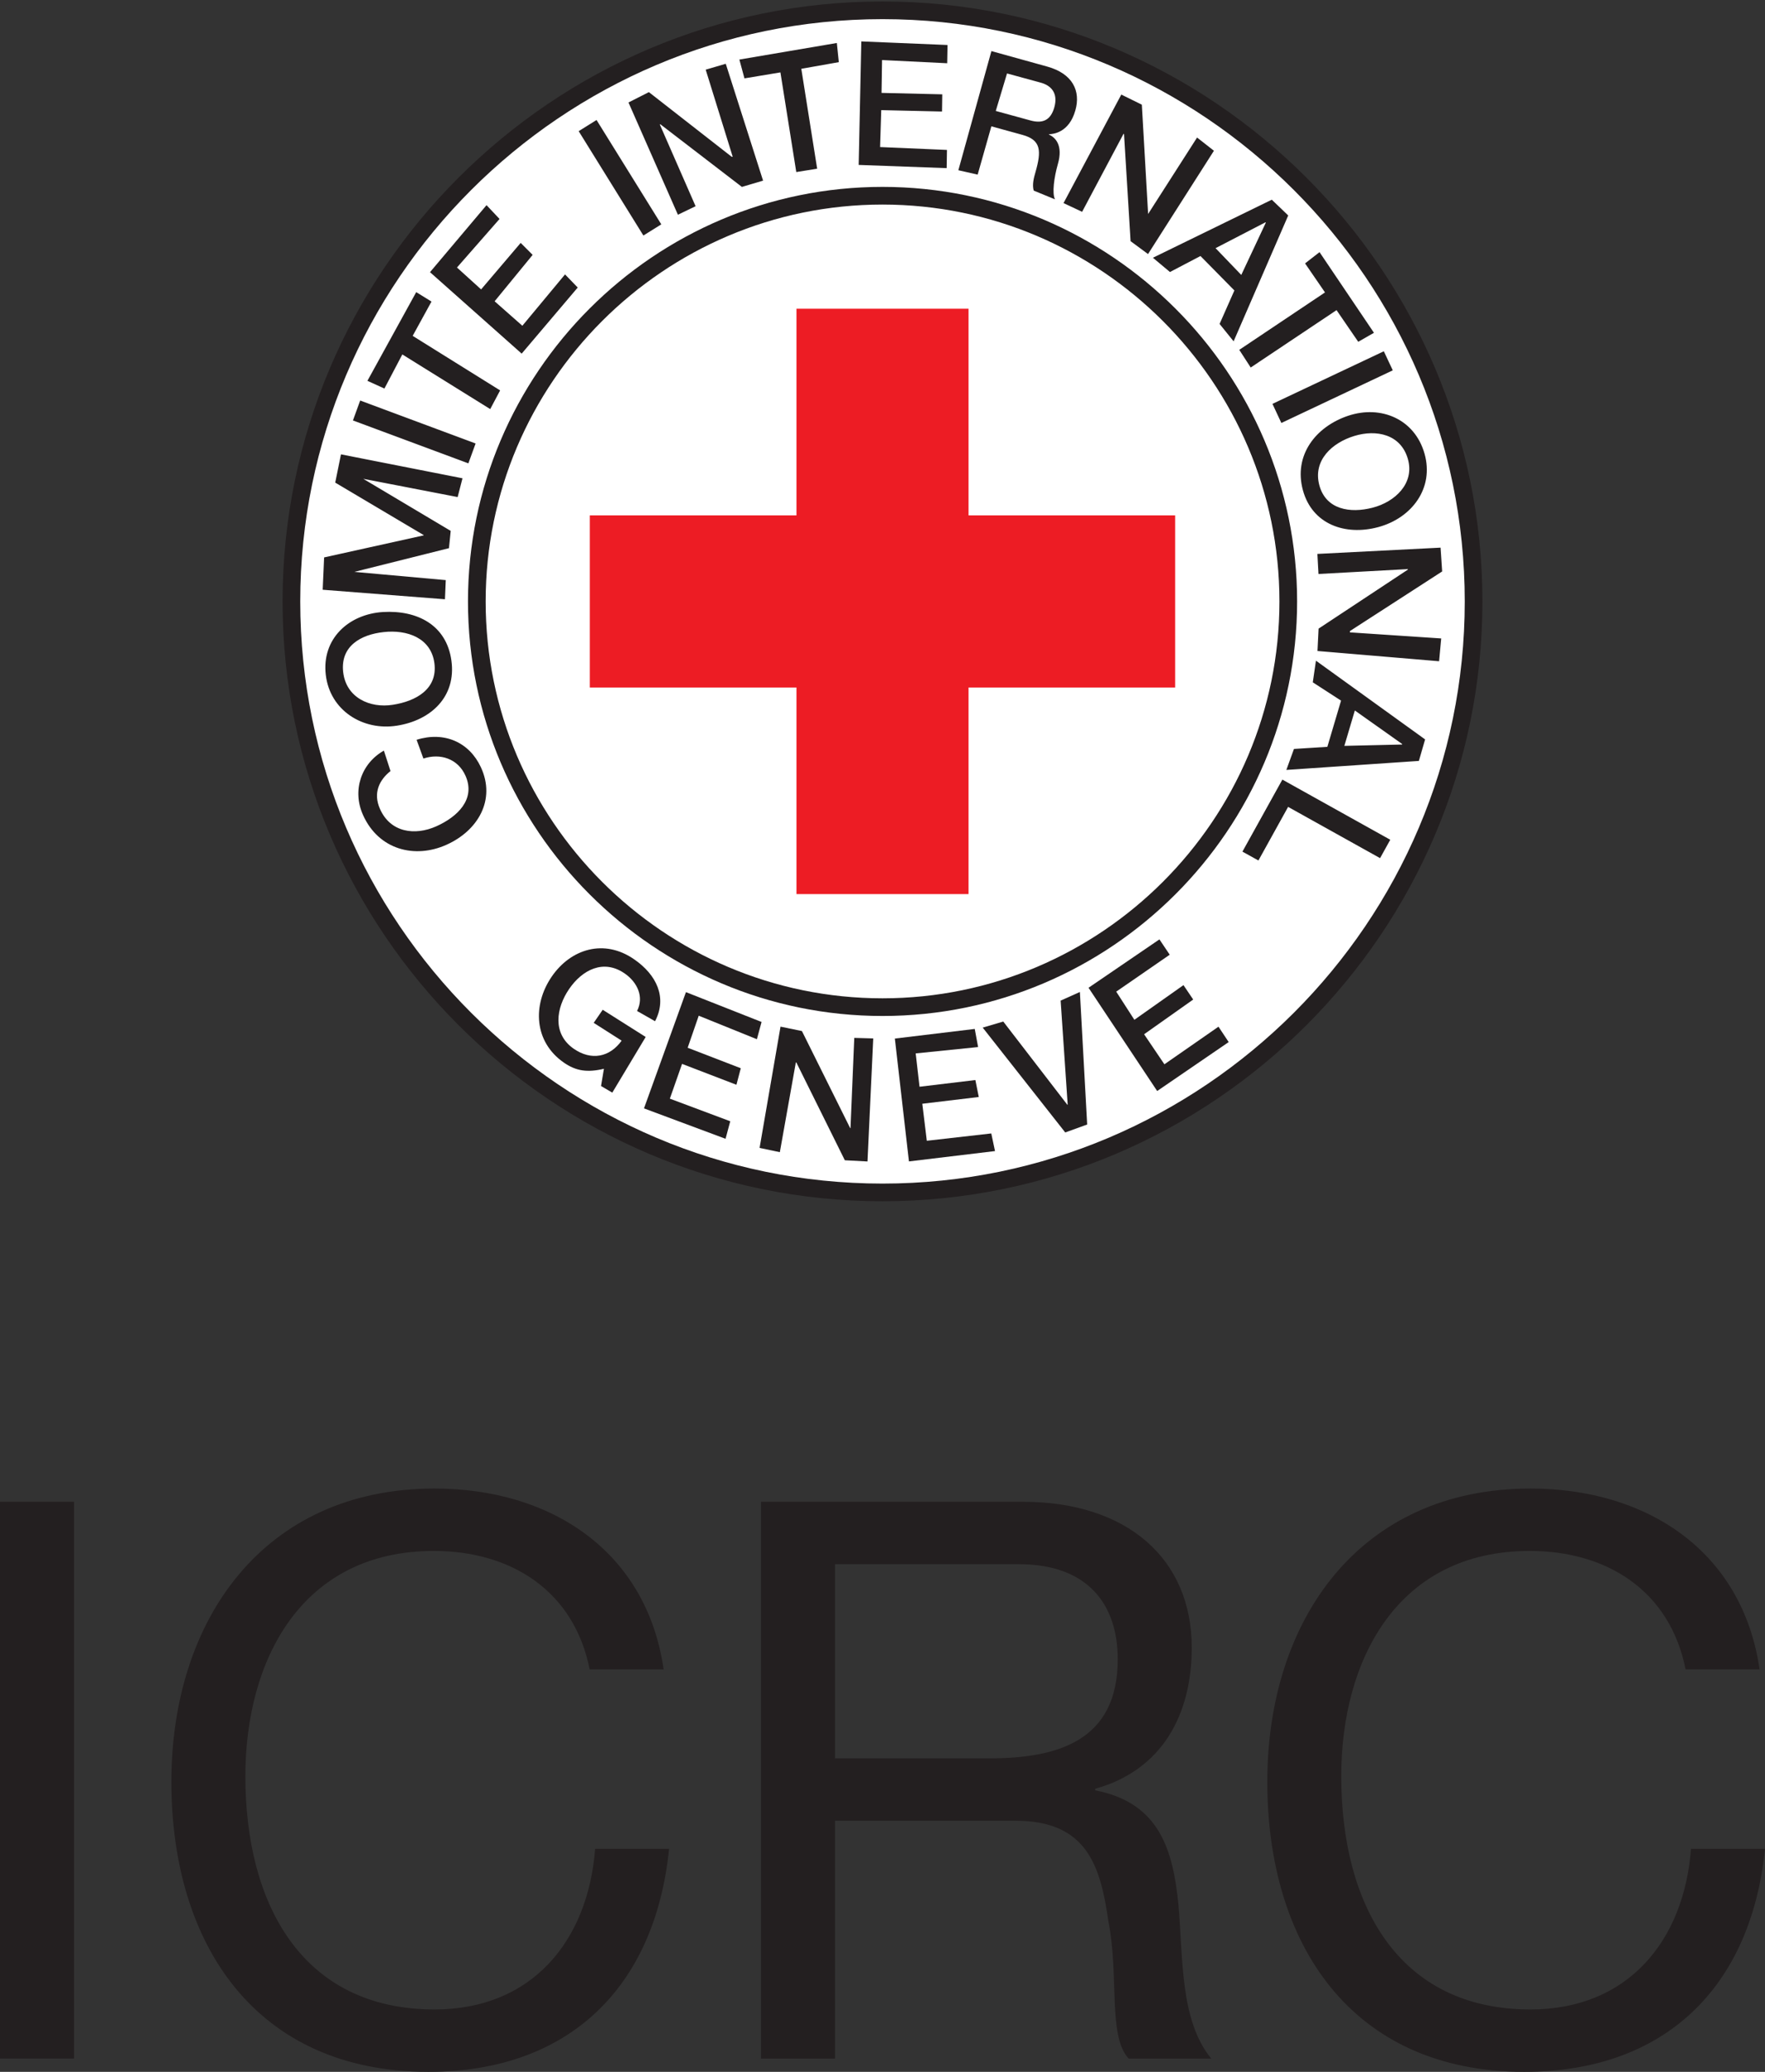
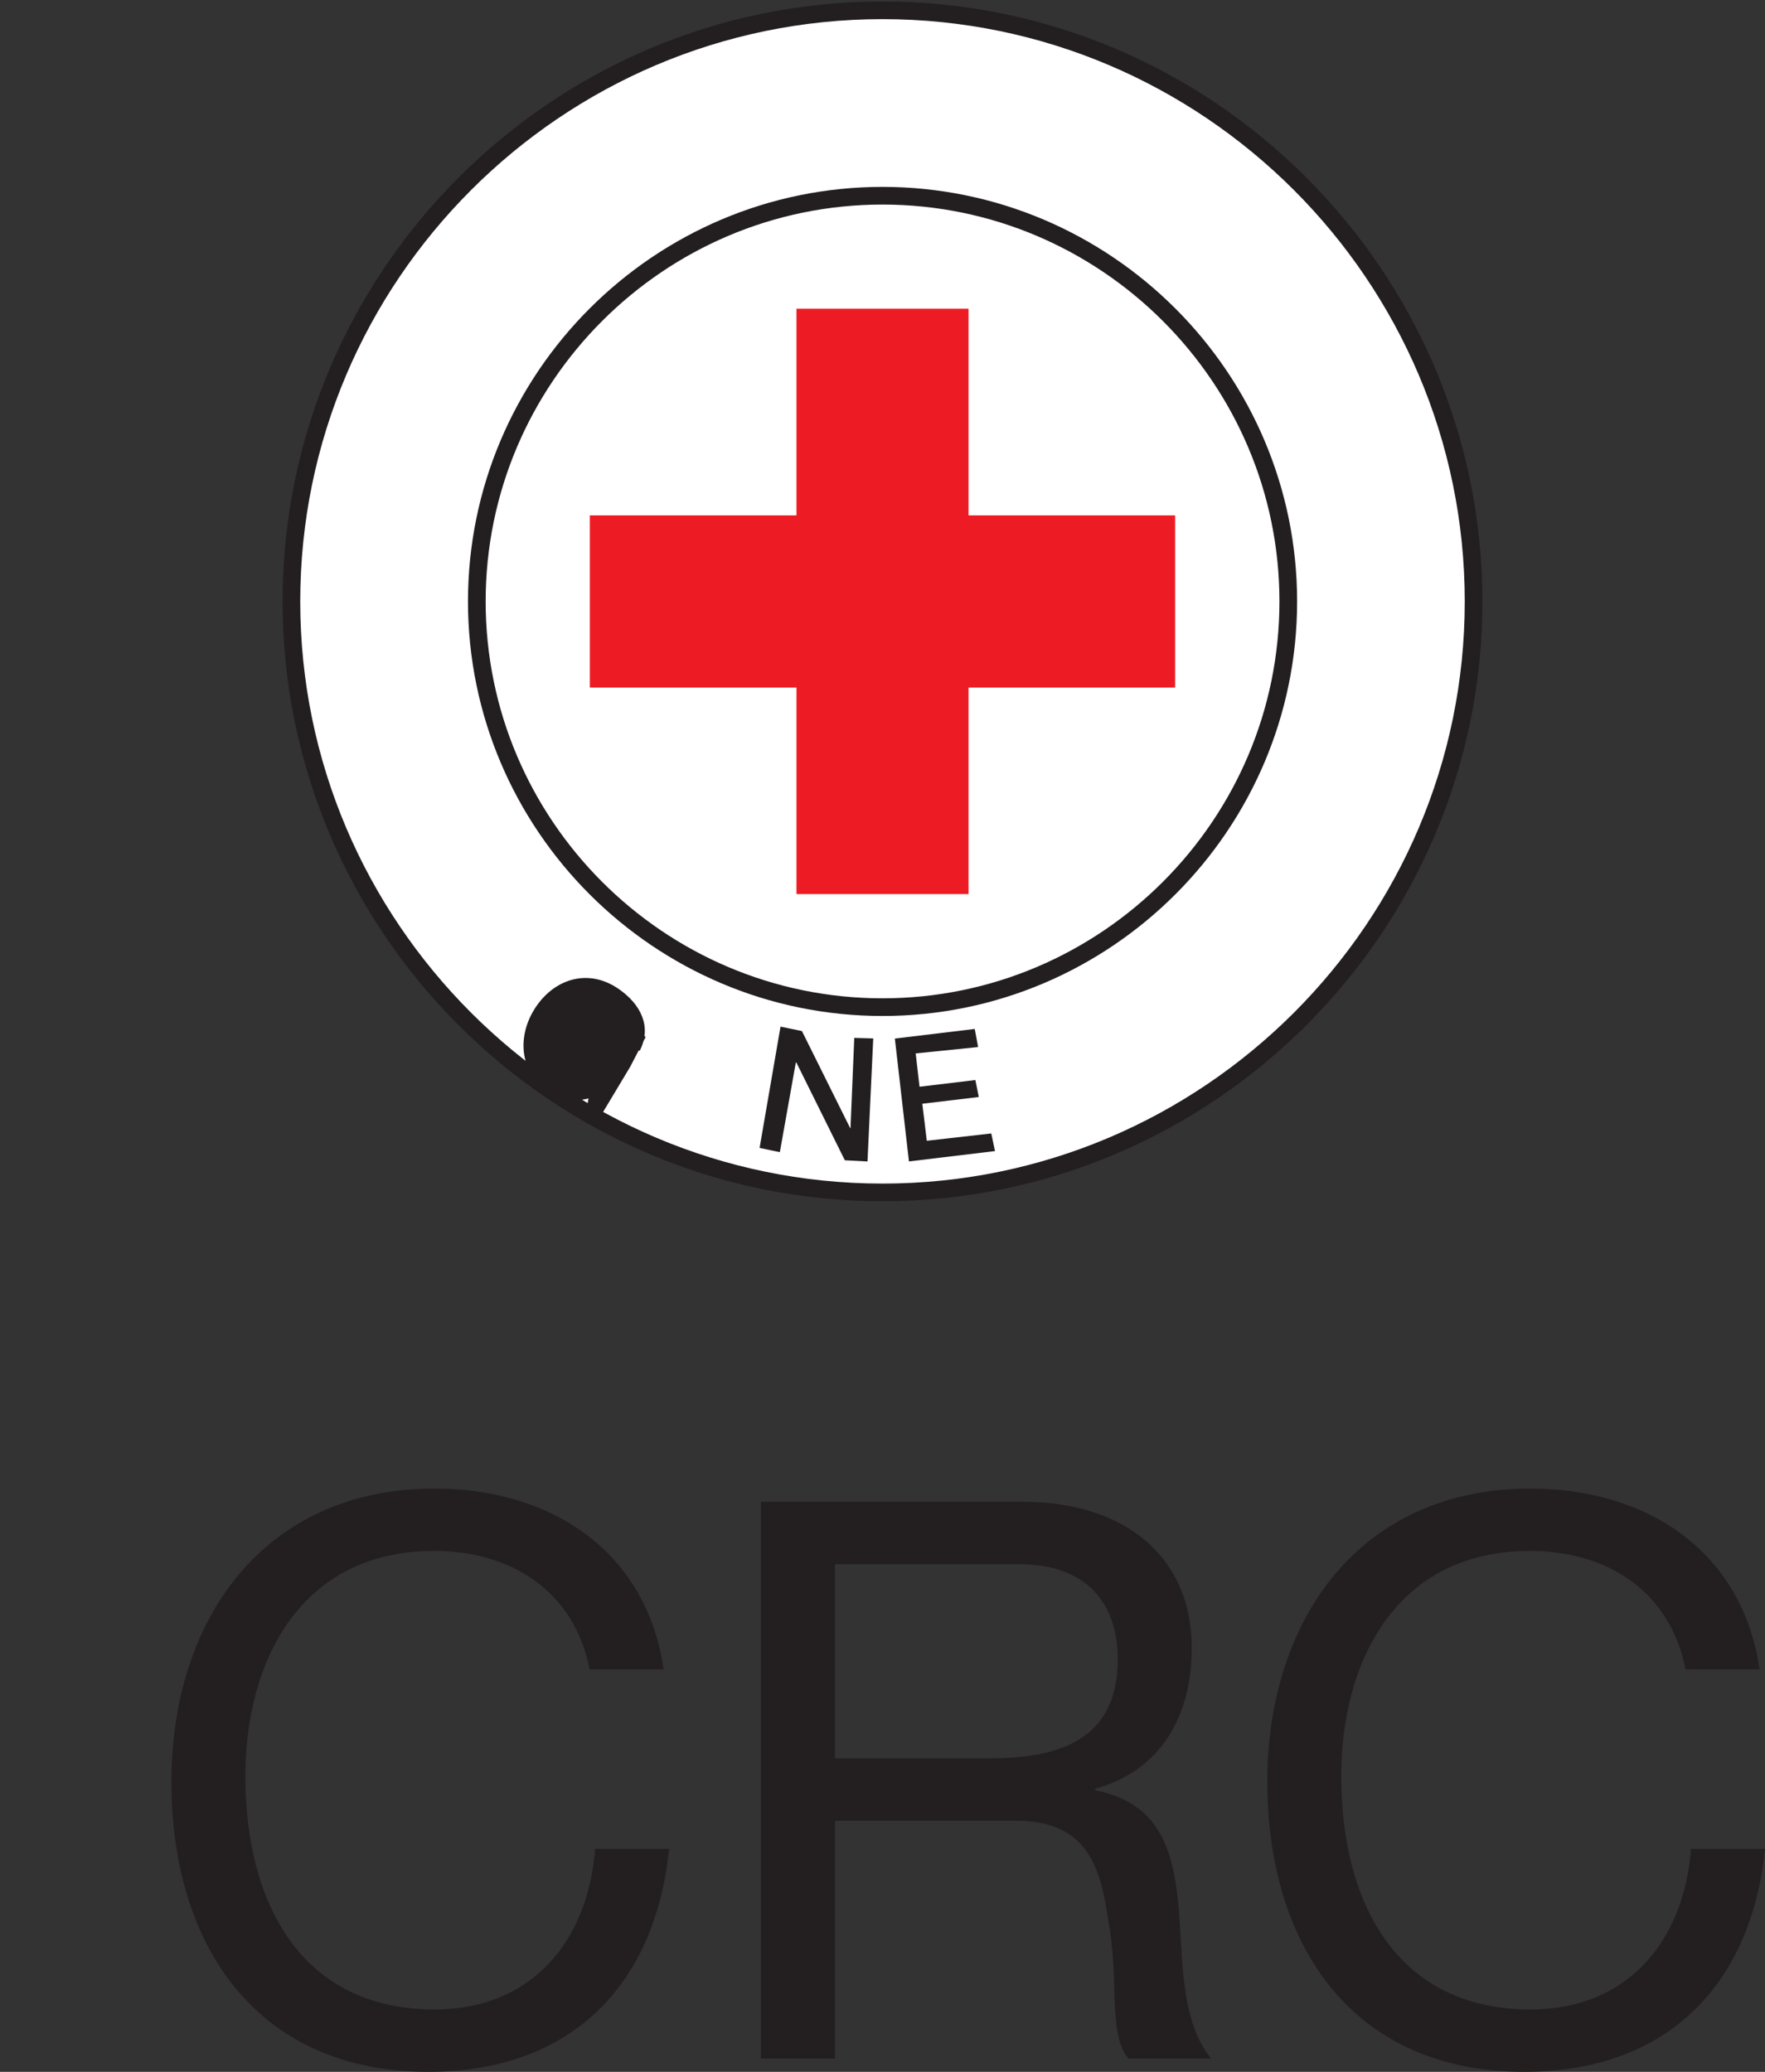
<svg xmlns="http://www.w3.org/2000/svg" version="1.1" width="460" height="540" id="svg2" xml:space="preserve">
  <rect width="100%" height="100%" fill="#333333" stroke="none" />
  <defs id="defs6" />
  <path d="m 230,2.687 c 84.846,0 154.052,69.218 154.052,154.076 0,84.834 -69.205,154.026 -154.052,154.026 -84.846,0 -154.052,-69.193 -154.052,-154.026 C 75.948,71.905 145.154,2.687 230,2.687" id="path103000" style="fill:#ffffff;fill-opacity:1;fill-rule:nonzero;stroke:none" />
  <path d="m 230,2.687 c 84.846,0 154.052,69.218 154.052,154.076 0,84.834 -69.205,154.026 -154.052,154.026 -84.846,0 -154.052,-69.193 -154.052,-154.026 C 75.948,71.905 145.154,2.687 230,2.687 z" id="path103004" style="fill:none;stroke:#231f20;stroke-width:4.606;stroke-linecap:butt;stroke-linejoin:miter;stroke-miterlimit:2.613;stroke-opacity:1;stroke-dasharray:none" />
-   <path d="m 100.049,195.639 c -5.929,3.345 -8.339,10.411 -5.405,16.852 4.082,9.013 13.469,11.372 21.658,7.714 8.214,-3.645 12.995,-11.696 9.025,-20.235 -3.008,-6.491 -9.499,-9.425 -16.752,-7.153 l 1.773,4.893 c 4.357,-1.448 8.975,0 10.96,4.456 2.746,6.154 -2.11,10.748 -7.615,13.207 -5.517,2.459 -11.921,1.66 -14.655,-4.519 -1.872,-4.182 -0.175,-7.577 2.734,-9.886 l -1.723,-5.33 z M 84.907,175.891 c 1.086,9.312 9.699,14.655 18.55,13.244 8.863,-1.386 15.479,-7.552 14.193,-16.939 -1.273,-9.337 -8.95,-13.194 -17.813,-12.683 -8.963,0.549 -16.028,6.978 -14.93,16.378 m 4.531,-0.724 c -0.761,-6.753 4.581,-9.787 10.561,-10.423 6.054,-0.674 12.358,1.473 13.219,8.139 0.861,6.766 -4.893,9.899 -10.848,10.81 -5.954,0.949 -12.171,-1.835 -12.932,-8.526 m 26.526,-18.974 0.212,-4.993 -23.817,-2.147 24.654,-6.179 0.449,-4.506 -22.781,-13.569 24.591,4.756 1.261,-4.893 -31.669,-6.241 -1.498,7.365 23.056,13.681 -0.013,0.075 -25.939,5.742 -0.374,8.426 31.869,2.484 z m 6.104,-35.426 1.885,-5.18 -30.084,-11.197 -1.885,5.193 30.084,11.185 z m -21.883,-19.498 4.669,-8.888 22.906,14.243 2.584,-4.868 -22.794,-14.218 4.906,-8.938 -3.982,-2.459 -12.72,23.118 4.431,2.01 z m 35.776,-9.1 14.605,-17.226 -3.308,-3.42 -11.122,13.382 -7.228,-6.379 9.911,-12.096 -3.121,-3.121 -10.311,12.121 -6.291,-5.705 11.097,-12.658 -3.395,-3.595 -14.73,17.464 23.892,21.233 z m 31.719,-30.783 4.669,-2.909 -16.877,-27.2 -4.656,2.909 16.864,27.2 z m 9,-5.418 4.606,-2.222 -9.325,-21.296 0.137,-0.062 21.258,16.328 5.517,-1.635 -9.724,-30.458 -5.23,1.535 7.04,22.694 -0.262,0.012 -21.583,-16.852 -5.318,2.696 12.882,29.26 z m 17.339,-35.539 9.375,-1.56 4.132,25.977 5.443,-0.874 -4.132,-26.039 9.774,-1.735 -0.512,-4.993 -25.403,4.319 1.323,4.906 z m 29.772,22.557 22.931,0.836 0.075,-4.744 -17.426,-0.749 0.3,-9.624 15.841,0.362 0.062,-4.481 -15.828,-0.374 0.137,-8.563 16.977,0.836 0.087,-4.756 -22.469,-0.936 -0.687,32.193 z m 38.66,-23.842 8.688,2.372 c 2.759,0.724 4.719,2.696 3.62,6.529 -0.924,3.183 -2.896,4.269 -6.229,3.345 l -9.013,-2.472 2.933,-9.774 z m -12.683,25.228 5.031,1.136 3.57,-12.583 8.114,2.234 c 4.868,1.336 4.968,4.169 3.383,9.712 -0.437,1.485 -0.899,3.258 -0.462,4.806 l 5.555,2.284 c -0.811,-1.56 -0.25,-5.705 0.749,-9.225 1.373,-4.781 -0.574,-6.891 -2.347,-7.664 l 0.037,-0.087 c 1.061,-0.037 5.205,-0.374 6.853,-6.179 1.473,-5.118 -0.712,-9.624 -7.34,-11.459 l -14.53,-4.032 -8.613,31.057 z m 27.412,8.563 4.843,2.272 10.798,-20.335 0.125,0.075 1.71,27.912 4.544,3.358 17.176,-26.926 -4.394,-3.445 -12.758,19.923 -1.635,-28.486 -5.355,-2.634 -15.054,28.286 z m 52.628,5.006 0.075,0.062 0.025,0.012 -6.404,13.644 -6.703,-6.978 13.007,-6.741 z m -29.335,9.237 4.444,3.72 7.952,-4.169 8.838,8.975 -3.857,8.726 3.657,4.531 14.231,-32.805 -4.282,-4.107 -30.983,15.129 z m 39.658,1.473 5.193,7.565 -22.344,14.967 2.983,4.606 22.369,-14.955 5.655,8.251 4.094,-2.347 -14.181,-21.021 -3.77,2.933 z m -8.501,36.612 2.322,4.981 29.035,-13.719 -2.334,-4.968 -29.023,13.706 z m 39.633,12.982 c -2.547,-9 -11.334,-12.745 -19.923,-9.874 -8.501,2.859 -14.255,10.348 -11.771,19.411 2.422,8.863 10.997,11.934 19.648,9.599 8.763,-2.372 14.593,-10.174 12.046,-19.136 m -4.332,1.411 c 1.798,6.341 -3.37,11.172 -9.212,12.67 -5.83,1.51 -12.146,0.524 -13.868,-5.842 -1.748,-6.516 3.345,-11.097 9.113,-12.857 5.755,-1.76 12.133,-0.449 13.968,6.029 m -23.593,24.716 0.287,5.23 23.293,-1.273 0,0.137 -23.268,15.379 -0.287,5.83 31.694,2.671 0.549,-5.942 -23.792,-1.585 0,-0.337 24.042,-15.541 -0.412,-6.204 -32.106,1.635 z m 22.095,49.545 -0.013,0.075 -0.025,0.062 -15.029,0.35 2.734,-9.225 12.333,8.738 z m -22.469,-21.72 -0.824,5.642 7.365,4.768 -3.57,12.046 -8.701,0.549 -1.985,5.468 34.54,-2.347 1.623,-5.605 -28.449,-20.522 z m -8.751,30.995 -10.411,18.774 4.169,2.309 7.739,-13.968 23.967,13.357 2.659,-4.793 -28.124,-15.679" id="path103008" style="fill:#231f20;fill-opacity:1;fill-rule:nonzero;stroke:none" />
-   <path d="m 301.586,284.36 18.637,-12.758 -2.659,-4.007 -14.093,9.799 -5.293,-7.827 12.795,-9.05 -2.534,-3.757 -12.795,9.038 -4.731,-7.34 13.943,-9.624 -2.684,-3.995 -18.475,12.608 17.888,26.913 z" id="path103012" style="fill:#231f20;fill-opacity:1;fill-rule:nonzero;stroke:none" />
-   <path d="m 277.625,295.161 5.717,-2.072 -1.897,-34.54 -5.018,2.247 1.835,27.1 -0.087,0.05 -16.702,-21.695 -5.355,1.585 21.508,27.325 z" id="path103016" style="fill:#231f20;fill-opacity:1;fill-rule:nonzero;stroke:none" />
  <path d="m 236.891,302.708 22.432,-2.696 -0.974,-4.594 -16.802,1.91 -1.173,-9.649 14.717,-1.76 -0.886,-4.419 -14.555,1.748 -0.999,-8.688 16.265,-1.66 -0.874,-4.719 -20.821,2.509 3.67,32.019 z" id="path103020" style="fill:#231f20;fill-opacity:1;fill-rule:nonzero;stroke:none" />
-   <path d="m 167.838,288.886 21.258,7.927 1.223,-4.569 -15.741,-5.892 3.183,-9.063 14.168,5.443 1.136,-4.307 -13.844,-5.343 2.884,-8.351 15.154,6.129 1.223,-4.494 -19.71,-7.777 -10.935,30.296 z" id="path103024" style="fill:#231f20;fill-opacity:1;fill-rule:nonzero;stroke:none" />
-   <path d="m 168.277,270.273 -11.197,-7.09 -2.347,3.408 7.278,4.644 c -3.071,4.294 -7.902,5.33 -12.57,2.047 -5.542,-3.932 -4.494,-10.585 -1.111,-15.516 3.358,-4.918 8.9,-7.914 14.48,-4.044 3.283,2.272 5.106,6.104 3.221,9.774 l 4.694,2.671 c 3.258,-6.266 0.3,-12.158 -5.405,-16.103 -7.814,-5.467 -16.552,-2.809 -21.558,4.519 -5.006,7.352 -4.619,16.927 3.171,22.357 3.196,2.222 6.142,2.646 10.461,1.623 l -0.749,4.494 2.933,1.723 8.701,-14.505" id="path103028" style="fill:#231f20;fill-opacity:1;fill-rule:nonzero;stroke:none" />
+   <path d="m 168.277,270.273 -11.197,-7.09 -2.347,3.408 7.278,4.644 l 4.694,2.671 c 3.258,-6.266 0.3,-12.158 -5.405,-16.103 -7.814,-5.467 -16.552,-2.809 -21.558,4.519 -5.006,7.352 -4.619,16.927 3.171,22.357 3.196,2.222 6.142,2.646 10.461,1.623 l -0.749,4.494 2.933,1.723 8.701,-14.505" id="path103028" style="fill:#231f20;fill-opacity:1;fill-rule:nonzero;stroke:none" />
  <path d="m 197.966,299.189 5.28,1.111 4.169,-23.393 0.137,0.025 12.633,25.478 5.904,0.312 1.498,-32.069 -4.943,-0.137 -0.986,23.53 -0.087,-0.025 -12.57,-25.29 -5.58,-1.148 -5.455,31.607 z" id="path103032" style="fill:#231f20;fill-opacity:1;fill-rule:nonzero;stroke:none" />
  <path d="m 230,51.013 c 58.233,0 105.755,47.522 105.755,105.743 0,58.22 -47.522,105.743 -105.755,105.743 -58.258,0 -105.73,-47.522 -105.73,-105.743 0,-58.22 47.472,-105.743 105.73,-105.743 z" id="path103036" style="fill:none;stroke:#231f20;stroke-width:4.606;stroke-linecap:butt;stroke-linejoin:miter;stroke-miterlimit:2.613;stroke-opacity:1;stroke-dasharray:none" />
  <path d="m 207.581,134.329 0,-53.864 44.839,0 0,53.864 53.851,0 0,44.864 -53.851,0 0,53.839 -44.839,0 0,-53.839 -53.864,0 0,-44.864 53.864,0 z" id="path103040" style="fill:#ed1c24;fill-opacity:1;fill-rule:nonzero;stroke:none" />
-   <path d="m -5e-7,391.414 19.286,0 0,145.117 -19.286,0 0,-145.117 z" id="path103042" style="fill:#231f20;fill-opacity:1;fill-rule:nonzero;stroke:none" />
  <path d="m 153.678,435.115 c -4.057,-20.51 -20.509,-30.883 -40.607,-30.883 -34.503,0 -49.12,28.446 -49.12,58.729 0,33.133 14.617,60.779 49.32,60.779 25.378,0 39.995,-17.885 41.83,-41.869 l 19.274,0 c -3.645,36.182 -26.177,58.129 -62.714,58.129 -45.076,0 -66.996,-33.333 -66.996,-75.602 0,-42.082 23.955,-76.427 68.606,-76.427 30.259,0 55.224,16.26 59.693,47.143 l -19.286,0" id="path103046" style="fill:#231f20;fill-opacity:1;fill-rule:nonzero;stroke:none" />
  <path d="m 217.622,458.293 0,-50.605 47.909,0 c 18.063,0 25.777,10.561 25.777,24.784 0,21.147 -15.429,25.821 -33.492,25.821 l -40.195,0 z m -19.299,78.252 19.299,0 0,-61.991 47.098,0 c 18.674,0 22.12,11.986 24.154,26.221 2.834,14.223 -0.2,29.883 5.28,35.77 l 21.521,0 c -8.126,-9.961 -7.315,-25.809 -8.538,-40.032 -1.411,-14.236 -4.868,-26.634 -21.708,-29.883 l 0,-0.412 c 17.451,-4.862 25.166,-19.297 25.166,-36.795 0,-23.159 -16.852,-38.007 -44.052,-38.007 l -68.219,0 0,145.13" id="path103050" style="fill:#231f20;fill-opacity:1;fill-rule:nonzero;stroke:none" />
  <path d="m 439.303,435.115 c -4.057,-20.51 -20.509,-30.883 -40.607,-30.883 -34.515,0 -49.133,28.446 -49.133,58.729 0,33.133 14.617,60.779 49.332,60.779 25.378,0 39.995,-17.885 41.818,-41.869 l 19.286,0 c -3.657,36.182 -26.177,58.129 -62.727,58.129 -45.063,0 -66.983,-33.333 -66.983,-75.602 0,-42.082 23.955,-76.427 68.606,-76.427 30.259,0 55.224,16.26 59.693,47.143 l -19.286,0" id="path103054" style="fill:#231f20;fill-opacity:1;fill-rule:nonzero;stroke:none" />
</svg>